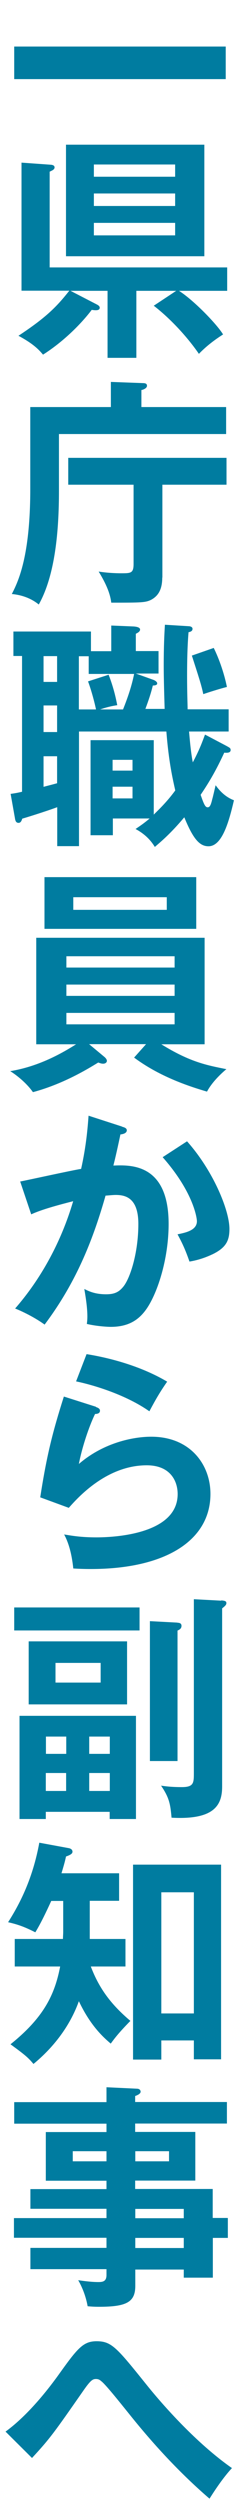
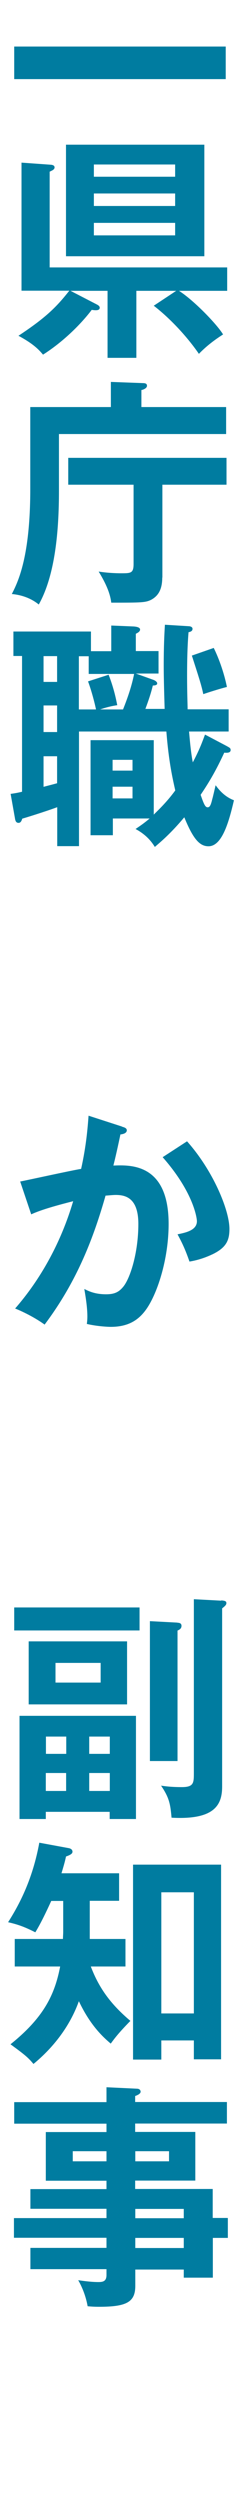
<svg xmlns="http://www.w3.org/2000/svg" id="design" width="18" height="188" viewBox="0 0 18 188">
  <defs>
    <style>.cls-1{fill:#007ca0;}</style>
  </defs>
  <path class="cls-1" d="M17,3.5v2.45H1.07v-2.45h15.93Z" />
  <path class="cls-1" d="M1.62,21.88v-9.65l2.24.16c.14.02.25.07.25.2,0,.16-.18.23-.37.32v7.2h13.37v1.76h-3.63c1.13.72,2.88,2.54,3.32,3.28-.42.27-1.15.76-1.82,1.46-.85-1.24-2.12-2.63-3.4-3.62l1.69-1.12h-3v5.04h-2.17v-5.04h-2.79l2.01,1.04c.12.07.19.13.19.23,0,.18-.19.23-.6.16-.85,1.12-2.19,2.43-3.67,3.37-.32-.38-.72-.81-1.85-1.42,2.12-1.4,2.89-2.2,3.83-3.39H1.62ZM15.39,10.88v8.39H4.97v-8.39h10.42ZM13.19,13.29v-.92h-6.12v.92h6.12ZM7.07,14.55v.94h6.12v-.94h-6.12ZM7.07,16.76v.94h6.12v-.94h-6.12Z" />
  <path class="cls-1" d="M17.03,30.61v2.03H4.44v4.29c0,2.97-.28,6.32-1.52,8.53-.79-.65-1.71-.76-2.03-.79.46-.9,1.39-2.77,1.39-7.9v-6.16h6.07v-1.89l2.42.09c.19,0,.3.05.3.2,0,.2-.32.31-.42.32v1.28h6.39ZM12.22,43.43c0,1.01-.39,1.42-.81,1.66-.44.23-.76.23-3.03.23-.07-.56-.28-1.24-.95-2.34.79.13,1.59.13,1.68.13.74,0,.95,0,.95-.7v-5.96h-4.92v-2.02h11.92v2.02h-4.83v6.99Z" />
  <path class="cls-1" d="M12.4,53.34c-.05-1.69-.07-2.61-.07-3.28,0-1.48.05-2.41.09-3.08l1.78.11c.11,0,.3.04.3.2,0,.18-.18.23-.3.25-.04.47-.11,1.44-.11,3.28,0,1.3.04,2.18.04,2.52h3.09v1.67h-2.98c.11,1.35.21,1.96.28,2.32.55-1.04.74-1.62.92-2.09l1.61.85c.23.13.32.16.32.31,0,.22-.26.22-.48.2-.56,1.21-1.06,2.11-1.78,3.17.25.72.35.94.53.94s.25-.22.35-.63c.05-.16.21-.88.25-1.03.35.49.78.9,1.38,1.13-.39,1.67-.9,3.46-1.92,3.46-.67,0-1.16-.56-1.82-2.18-1.04,1.24-1.78,1.85-2.22,2.23-.37-.61-.86-1.03-1.45-1.35.32-.22.64-.43,1.06-.79h-2.77v1.26h-1.68v-7.15h4.76v5.6c.21-.22.94-.88,1.62-1.82-.19-.85-.49-2.12-.67-4.43h-6.58v8.62h-1.64v-2.93c-.83.31-2.43.81-2.63.86-.05.14-.11.32-.28.32-.21,0-.25-.18-.28-.38l-.32-1.8c.26-.04.39-.05.86-.16v-10.21h-.65v-1.84h5.84v1.48h1.53v-1.93l1.69.07c.28.02.48.09.48.23s-.14.23-.32.32v1.3h1.71v1.69h-1.71l1.31.47c.19.07.3.18.3.27,0,.13-.16.16-.33.16-.14.59-.34,1.17-.56,1.76h1.46ZM4.3,49.34h-1.02v1.94h1.02v-1.94ZM4.3,53.05h-1.02v2h1.02v-2ZM4.3,56.87h-1.02v2.3c.25-.07.51-.13,1.02-.27v-2.03ZM9.27,53.34c.35-.88.65-1.75.83-2.66h-3.42v-1.33h-.74v4h1.29c-.11-.54-.35-1.44-.6-2.11l1.55-.5c.41,1.04.58,1.93.65,2.29-.49.07-.95.2-1.29.32h1.73ZM9.98,57.95v-.81h-1.5v.81h1.5ZM8.48,59.16v.88h1.5v-.88h-1.5ZM16.1,48.73c.41.83.79,1.93.99,2.93-.46.11-1.41.41-1.78.54-.14-.68-.34-1.28-.86-2.9l1.66-.58Z" />
-   <path class="cls-1" d="M11,78.52h-4.29l1.13.94c.09.07.21.2.21.31,0,.13-.12.22-.28.22-.11,0-.19-.02-.37-.09-.81.5-2.65,1.62-4.92,2.23-.41-.59-1.09-1.19-1.71-1.58,2.19-.36,3.93-1.37,4.96-2.02h-3v-8.01h12.68v8.01h-3.26c2.15,1.33,3.39,1.57,4.9,1.87-.19.16-1.02.86-1.46,1.69-1.22-.36-3.51-1.08-5.49-2.56l.9-1.01ZM14.78,65.96v3.89H3.35v-3.89h11.43ZM13.15,72.76v-.85H5v.85h8.15ZM5,74.04v.85h8.15v-.85H5ZM5,76.17v.86h8.15v-.86H5ZM5.52,67.47v.95h7.04v-.95h-7.04Z" />
  <path class="cls-1" d="M9.2,84.73c.18.05.35.11.35.27,0,.13-.11.27-.48.31-.3,1.42-.44,1.98-.53,2.34,1.27-.05,4.16-.18,4.16,4.39,0,2.7-.88,5.33-1.73,6.48-.56.76-1.32,1.26-2.63,1.26-.21,0-1.04-.04-1.8-.22.02-.16.04-.32.04-.56,0-.63-.11-1.37-.23-2.07.32.16.79.4,1.64.4.62,0,.95-.16,1.27-.54.53-.61,1.16-2.56,1.16-4.75,0-2-1.01-2.18-1.71-2.18-.21,0-.55.04-.76.05-.85,2.97-2.05,6.32-4.59,9.7-.67-.49-1.57-.95-2.22-1.21.74-.86,3.05-3.58,4.37-8.07-1.06.27-2.4.63-3.16.99l-.83-2.47c.72-.14,3.93-.85,4.59-.95.39-1.76.49-3.08.56-4l2.5.81ZM14.09,85.83c1.96,2.2,3.19,5.17,3.19,6.59,0,.88-.26,1.4-1.25,1.89-.16.07-.83.41-1.76.56-.32-.92-.55-1.4-.9-2.05.65-.13,1.46-.31,1.46-.99,0-.2-.23-2.14-2.58-4.81l1.83-1.19Z" />
-   <path class="cls-1" d="M7.23,105.81c.12.04.3.11.3.27,0,.23-.25.25-.37.25-.46.94-.99,2.54-1.22,3.76,1.85-1.6,4.09-2.05,5.45-2.05,2.95,0,4.46,2.11,4.46,4.3,0,3.51-3.4,5.65-9.01,5.65-.55,0-.99-.02-1.32-.04-.09-.83-.26-1.76-.69-2.56.55.09,1.25.22,2.43.22,1.11,0,6.12-.16,6.12-3.26,0-.95-.53-2.16-2.33-2.16-3.05,0-5.22,2.47-5.87,3.2l-2.15-.79c.49-3.17.93-4.9,1.78-7.58l2.42.77ZM6.52,101.83c1.25.2,3.83.74,6.07,2.07-.55.79-.86,1.33-1.34,2.23-1.66-1.17-3.99-1.93-5.52-2.25l.79-2.05Z" />
  <path class="cls-1" d="M10.51,120.88v1.73H1.07v-1.73h9.44ZM10.24,129.03v7.76h-1.98v-.54H3.45v.54h-1.98v-7.76h8.77ZM9.57,123.43v4.74H2.16v-4.74h7.41ZM4.99,131.89v-1.3h-1.53v1.3h1.53ZM3.45,133.33v1.35h1.53v-1.35h-1.53ZM4.18,125.05v1.48h3.4v-1.48h-3.4ZM8.27,131.89v-1.3h-1.55v1.3h1.55ZM6.72,133.33v1.35h1.55v-1.35h-1.55ZM13.37,122.03c.14,0,.3.04.3.23,0,.22-.16.29-.3.36v9.81h-2.08v-10.52l2.08.11ZM16.66,120.35c.3.02.39.07.39.2,0,.14-.11.23-.32.4v13.4c0,1.37-.56,2.52-3.81,2.34-.09-1.04-.18-1.51-.79-2.41.34.05.79.11,1.57.11.88,0,.9-.31.9-1.04v-13.09l2.06.11Z" />
  <path class="cls-1" d="M6.77,145.81h2.68v2.07h-2.61c.63,1.67,1.55,2.88,2.98,4.09-.86.88-1.15,1.26-1.48,1.71-.55-.47-1.52-1.33-2.4-3.19-.67,1.87-1.91,3.48-3.42,4.72-.39-.47-.62-.67-1.73-1.48,2.49-2,3.33-3.71,3.74-5.85H1.11v-2.07h3.63c0-.16.02-.36.02-.54v-2.32h-.9c-.39.85-.79,1.69-1.2,2.36-.79-.4-1.27-.58-2.05-.76.86-1.35,1.85-3.24,2.35-5.98l2.22.41c.11.02.28.09.28.27,0,.16-.19.25-.49.36-.05.25-.11.5-.34,1.26h4.34v2.07h-2.21v2.86ZM12.15,153.44v1.44h-2.13v-14.66h6.63v14.64h-2.05v-1.42h-2.45ZM14.6,151.41v-9.11h-2.45v9.11h2.45Z" />
  <path class="cls-1" d="M17.16,166.81v1.48h-1.13v2.99h-2.19v-.61h-3.65v1.22c0,1.22-.64,1.58-2.73,1.58-.39,0-.62-.02-.86-.04-.12-.68-.37-1.37-.71-1.96.48.07,1.02.14,1.53.14.3,0,.6-.04.6-.52v-.45H2.29v-1.6h5.73v-.76H1.05v-1.48h6.97v-.7H2.29v-1.48h5.73v-.63H3.45v-3.66h4.57v-.63H1.07v-1.62h6.95v-1.12l2.31.11c.09,0,.26.05.26.23,0,.14-.21.25-.41.32v.45h6.91v1.62h-6.91v.63h4.53v3.66h-4.53v.63h5.84v2.18h1.13ZM8.02,162.53v-.76h-2.54v.76h2.54ZM10.19,161.77v.76h2.54v-.76h-2.54ZM13.84,166.81v-.7h-3.65v.7h3.65ZM13.84,169.05v-.76h-3.65v.76h3.65Z" />
-   <path class="cls-1" d="M.4,182.87c.46-.34,1.94-1.44,3.92-4.16,1.48-2.07,1.91-2.65,2.95-2.65,1.15,0,1.53.49,3.83,3.35,1.2,1.49,3.72,4.34,6.37,6.19-.76.81-1.52,2.03-1.69,2.3-2.24-1.93-4.25-4.11-6.1-6.43-.67-.83-1.76-2.2-2.06-2.41-.12-.11-.23-.16-.39-.16-.23,0-.39.07-.92.83-2.21,3.17-2.52,3.62-3.9,5.11l-1.99-1.98Z" />
</svg>